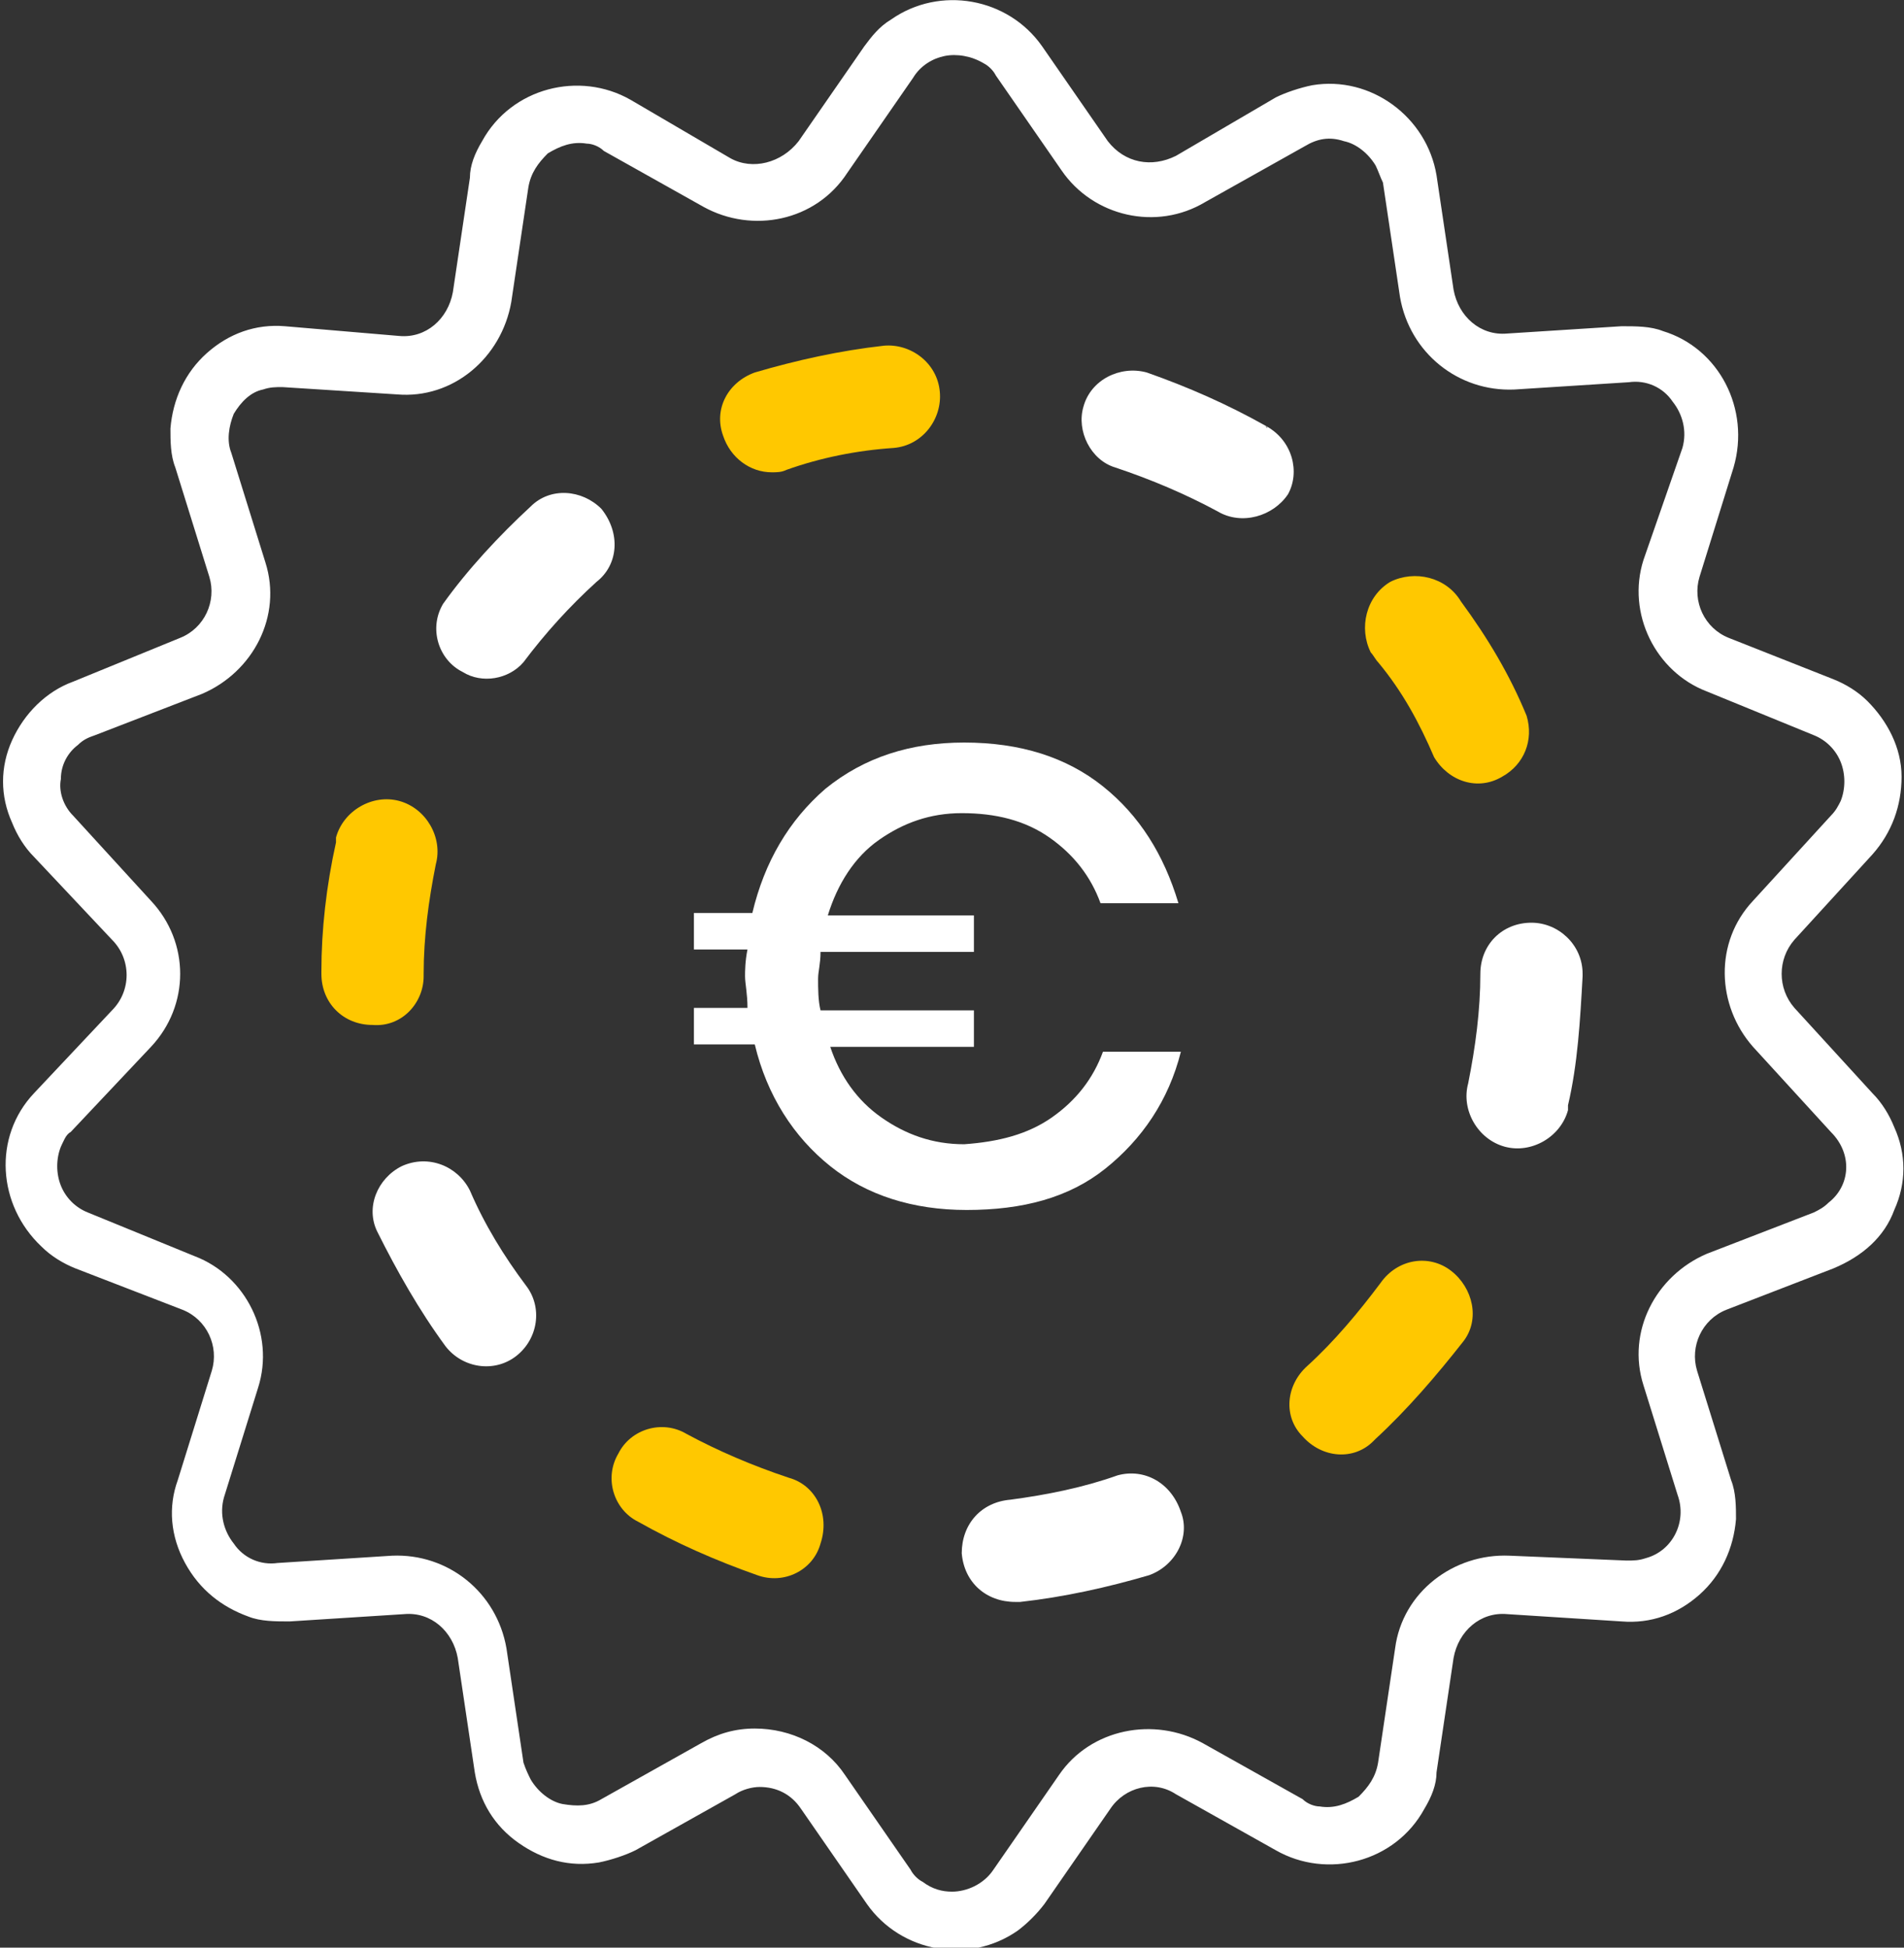
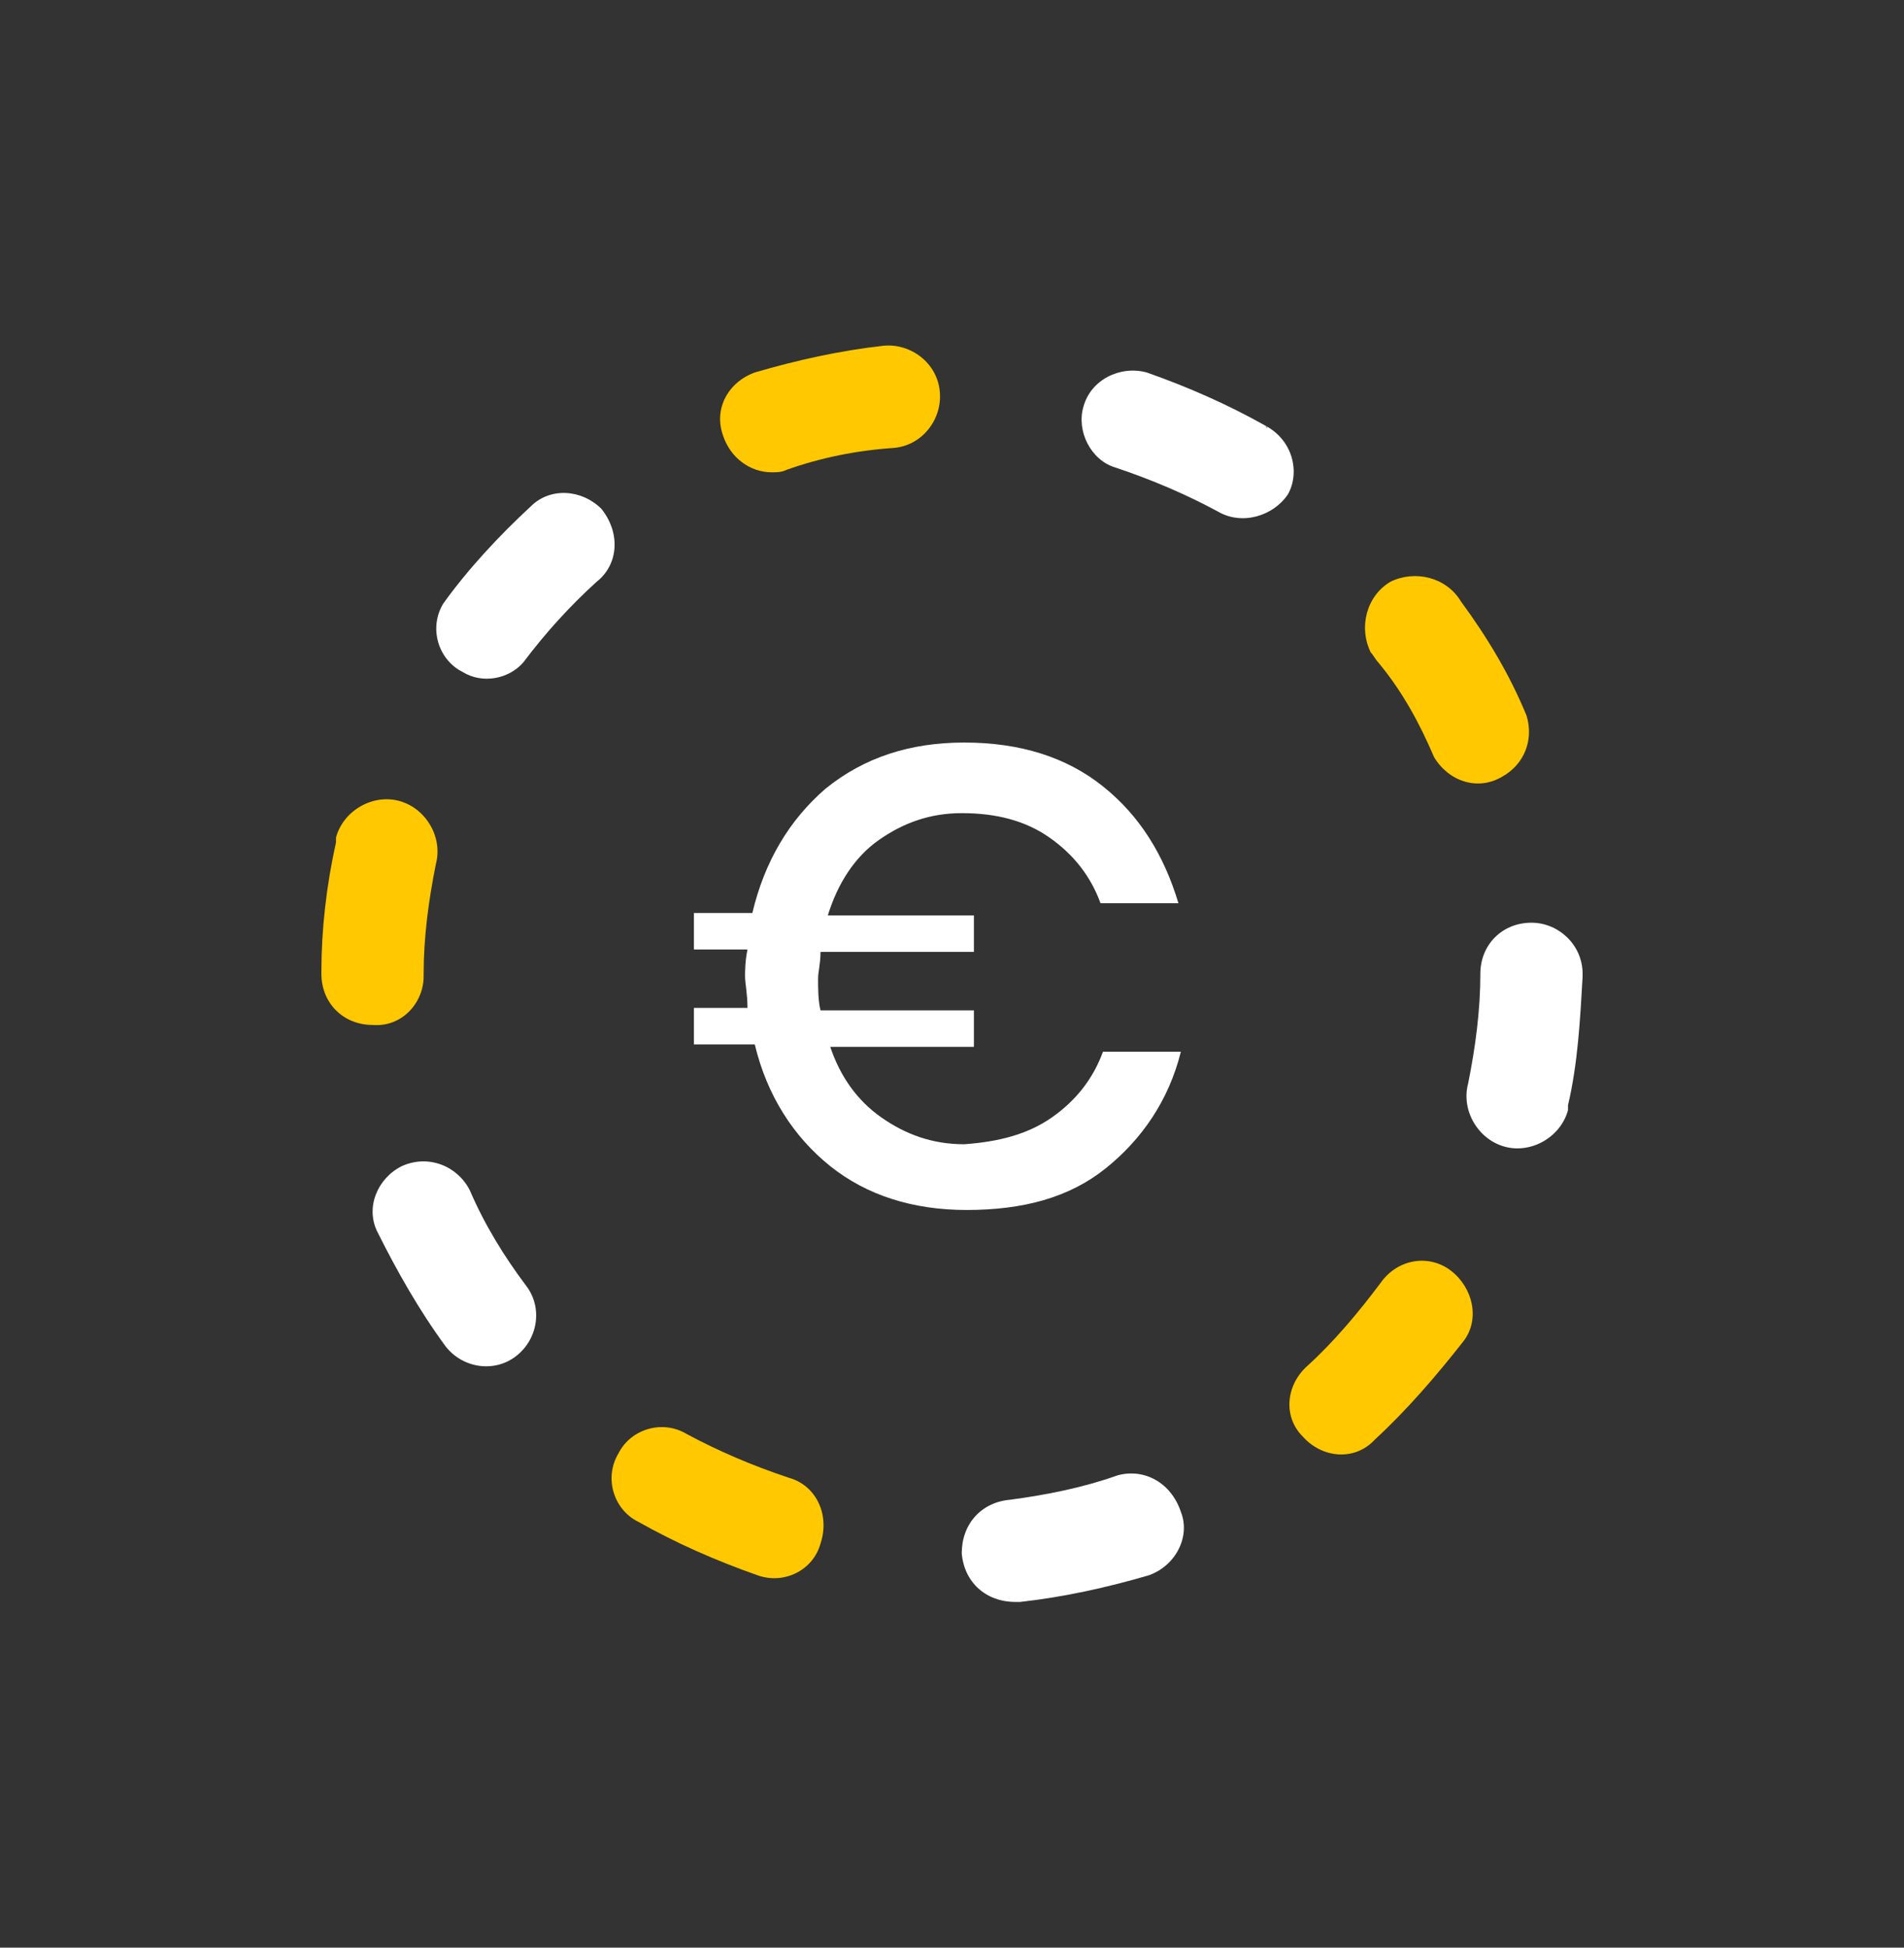
<svg xmlns="http://www.w3.org/2000/svg" version="1.1" id="Слой_1" x="0px" y="0px" width="78.2px" height="80px" viewBox="0 0 78.2 80" style="enable-background:new 0 0 78.2 80;" xml:space="preserve">
  <rect x="0" y="0" width="78.2" height="80" fill="#333333" stroke="none" />
  <style type="text/css">
	.st0{fill:#FFFFFF;}
	.st1{fill:#FFC800;}
</style>
  <g>
    <g>
      <path class="st0" d="M43.2,45.9c1-0.7,1.7-1.6,2.1-2.7h3.2c-0.5,2-1.6,3.6-3.1,4.8c-1.5,1.2-3.4,1.7-5.7,1.7    c-2.2,0-4.1-0.6-5.6-1.8c-1.5-1.2-2.6-2.9-3.1-5h-2.5v-1.5h2.2c0-0.6-0.1-1-0.1-1.3c0-0.2,0-0.6,0.1-1.1h-2.2v-1.5h2.4    c0.5-2.1,1.5-3.8,3-5.1c1.6-1.3,3.5-1.9,5.7-1.9c2.3,0,4.2,0.6,5.7,1.8c1.5,1.2,2.5,2.8,3.1,4.8h-3.2c-0.4-1.1-1.1-2-2.1-2.7    c-1-0.7-2.2-1-3.6-1c-1.3,0-2.4,0.4-3.4,1.1c-1,0.7-1.7,1.8-2.1,3.1h6v1.5h-6.3c0,0.5-0.1,0.8-0.1,1.1c0,0.4,0,0.9,0.1,1.3h6.3V43    h-5.9c0.4,1.2,1.1,2.2,2.1,2.9c1,0.7,2.1,1.1,3.4,1.1C41,46.9,42.2,46.6,43.2,45.9z" />
    </g>
    <path class="st1" d="M58.9,31.1c0.6,1,1.8,1.4,2.8,0.8c0.9-0.5,1.3-1.5,1-2.5c-0.7-1.7-1.6-3.2-2.7-4.7c-0.6-1-1.9-1.3-2.9-0.8   c-1,0.6-1.3,1.9-0.8,2.9c0.1,0.1,0.2,0.3,0.3,0.4C57.6,28.4,58.3,29.7,58.9,31.1z" />
    <path class="st1" d="M17.4,40.1V40c0-1.5,0.2-3,0.5-4.5c0.3-1.1-0.4-2.3-1.5-2.6c-1.1-0.3-2.3,0.4-2.6,1.5c0,0.1,0,0.2,0,0.2   c-0.4,1.8-0.6,3.6-0.6,5.3v0.1c0,1.2,0.9,2.1,2.1,2.1C16.5,42.2,17.4,41.2,17.4,40.1z" />
    <path class="st1" d="M32.4,60.7c-1.5-0.5-2.9-1.1-4.2-1.8c-1-0.6-2.3-0.2-2.8,0.8c-0.6,1-0.2,2.3,0.8,2.8l0,0   c1.6,0.9,3.2,1.6,4.9,2.2c1.1,0.4,2.3-0.2,2.6-1.3C34.1,62.2,33.5,61,32.4,60.7L32.4,60.7z" />
    <path class="st1" d="M31.7,19.4c0.2,0,0.4,0,0.6-0.1c1.4-0.5,2.9-0.8,4.4-0.9c1.2-0.1,2-1.2,1.9-2.3c-0.1-1.2-1.2-2-2.3-1.9   c-1.8,0.2-3.6,0.6-5.3,1.1c-1.1,0.4-1.7,1.5-1.3,2.6C30,18.8,30.8,19.4,31.7,19.4L31.7,19.4z" />
    <path class="st0" d="M19.3,48.9c-0.5-1-1.7-1.5-2.8-1c-1,0.5-1.5,1.7-1,2.7c0.8,1.6,1.7,3.2,2.8,4.7c0.7,0.9,2,1.1,2.9,0.4   c0.9-0.7,1.1-2,0.4-2.9l0,0C20.7,51.6,19.9,50.3,19.3,48.9z" />
    <path class="st0" d="M24.7,20.9c-0.8-0.8-2.1-0.9-2.9-0.1c-1.3,1.2-2.6,2.6-3.6,4c-0.6,1-0.2,2.3,0.8,2.8c0.8,0.5,1.9,0.3,2.5-0.4   c0.9-1.2,1.9-2.3,3-3.3C25.4,23.2,25.5,21.9,24.7,20.9C24.8,21,24.7,20.9,24.7,20.9z" />
-     <path class="st0" d="M45.9,60.6c-1.4,0.5-2.9,0.8-4.4,1c-1.2,0.1-2,1-2,2.2c0.1,1.2,1,2,2.2,2l0,0h0.2c1.8-0.2,3.6-0.6,5.3-1.1   c1.1-0.4,1.7-1.6,1.3-2.6C48.1,60.9,47,60.3,45.9,60.6L45.9,60.6z" />
+     <path class="st0" d="M45.9,60.6c-1.4,0.5-2.9,0.8-4.4,1c-1.2,0.1-2,1-2,2.2c0.1,1.2,1,2,2.2,2h0.2c1.8-0.2,3.6-0.6,5.3-1.1   c1.1-0.4,1.7-1.6,1.3-2.6C48.1,60.9,47,60.3,45.9,60.6L45.9,60.6z" />
    <path class="st1" d="M59.6,52.2c-0.9-0.7-2.2-0.5-2.9,0.5c-0.9,1.2-1.9,2.4-3,3.4c-0.9,0.8-1,2.1-0.2,2.9c0.8,0.9,2.1,1,2.9,0.2   c0,0,0,0,0.1-0.1c1.3-1.2,2.5-2.6,3.6-4C60.8,54.2,60.5,52.9,59.6,52.2z" />
    <path class="st0" d="M62.9,37.9c-1.2,0-2.1,0.9-2.1,2.1c0,0,0,0,0,0c0,1.5-0.2,3-0.5,4.5c-0.3,1.1,0.4,2.3,1.5,2.6   c1.1,0.3,2.3-0.4,2.6-1.5c0-0.1,0-0.2,0-0.2c0.4-1.7,0.5-3.5,0.6-5.3v-0.1C65,38.8,64,37.9,62.9,37.9   C62.9,37.9,62.9,37.9,62.9,37.9z" />
    <path class="st0" d="M52,17.5c-1.6-0.9-3.2-1.6-4.9-2.2c-1.1-0.3-2.3,0.3-2.6,1.4c-0.3,1,0.3,2.2,1.3,2.5c1.5,0.5,2.9,1.1,4.2,1.8   c1,0.6,2.3,0.2,2.9-0.7C53.4,19.4,53.1,18.1,52,17.5C52.1,17.6,52,17.6,52,17.5L52,17.5z" />
-     <path class="st0" d="M77.8,49.7c0.5-1.1,0.5-2.3,0-3.4c-0.2-0.5-0.5-1-0.9-1.4l-3.2-3.5c-0.7-0.8-0.7-2,0-2.8l3.2-3.5   c0.8-0.9,1.2-2,1.2-3.2c0-1.2-0.6-2.3-1.4-3.1c-0.4-0.4-0.9-0.7-1.4-0.9L71,26.2c-1-0.4-1.5-1.5-1.2-2.5l1.4-4.5   c0.7-2.4-0.6-4.9-2.9-5.6c-0.5-0.2-1.1-0.2-1.7-0.2l-4.7,0.3c-1.1,0.1-2-0.7-2.2-1.8l-0.7-4.7c-0.4-2.4-2.7-4.1-5.1-3.7   c-0.5,0.1-1.1,0.3-1.5,0.5l-4.1,2.4c-1,0.5-2.1,0.3-2.8-0.6l-2.7-3.9c-1.4-2-4.2-2.5-6.2-1.1c-0.5,0.3-0.8,0.7-1.1,1.1l-2.7,3.9   C32.1,6.7,30.9,7,30,6.5l-4.1-2.4c-2.1-1.2-4.9-0.5-6.1,1.7c-0.3,0.5-0.5,1-0.5,1.5L18.6,12c-0.2,1.1-1.1,1.9-2.2,1.8l-4.7-0.4   c-1.2-0.1-2.3,0.3-3.2,1.1c-0.9,0.8-1.4,1.9-1.5,3.1c0,0.5,0,1.1,0.2,1.6l1.4,4.5c0.3,1-0.2,2.1-1.2,2.5l-4.4,1.8   c-1.1,0.4-2,1.3-2.5,2.4c-0.5,1.1-0.5,2.3,0,3.4c0.2,0.5,0.5,1,0.9,1.4l3.2,3.4c0.8,0.8,0.8,2.1,0,2.9l-3.2,3.4   c-1.7,1.8-1.5,4.6,0.3,6.3c0.4,0.4,0.9,0.7,1.4,0.9l4.4,1.7c1,0.4,1.5,1.5,1.2,2.5l-1.4,4.5c-0.4,1.1-0.3,2.3,0.3,3.4   c0.6,1.1,1.5,1.8,2.6,2.2c0.5,0.2,1.1,0.2,1.7,0.2l4.7-0.3c1.1-0.1,2,0.7,2.2,1.8l0.7,4.7c0.2,1.2,0.8,2.2,1.8,2.9   c1,0.7,2.1,1,3.3,0.8c0.5-0.1,1.1-0.3,1.5-0.5l4.1-2.3c0.3-0.2,0.7-0.3,1-0.3c0.7,0,1.3,0.3,1.7,0.9l2.7,3.9c1.4,2,4.2,2.5,6.2,1.1   c0.4-0.3,0.8-0.7,1.1-1.1l2.7-3.9c0.6-0.9,1.8-1.2,2.7-0.6l4.1,2.3c2.1,1.2,4.9,0.5,6.1-1.7c0.3-0.5,0.5-1,0.5-1.5l0.7-4.7   c0.2-1.1,1.1-1.9,2.2-1.8l4.7,0.3c1.2,0.1,2.3-0.3,3.2-1.1c0.9-0.8,1.4-1.9,1.5-3.1c0-0.5,0-1.1-0.2-1.6l-1.4-4.5   c-0.3-1,0.2-2.1,1.2-2.5l4.4-1.7C76.5,51.6,77.4,50.8,77.8,49.7z M75.1,49.4c-0.2,0.2-0.4,0.3-0.6,0.4l-4.4,1.7   c-2.1,0.9-3.3,3.2-2.6,5.4l1.4,4.5c0.4,1.1-0.2,2.3-1.3,2.6c-0.3,0.1-0.5,0.1-0.8,0.1L62,63.9c-2.3-0.1-4.4,1.5-4.7,3.8l-0.7,4.7   c-0.1,0.6-0.4,1-0.8,1.4c-0.5,0.3-1,0.5-1.6,0.4c-0.2,0-0.5-0.1-0.7-0.3l-4.1-2.3c-2-1.1-4.6-0.6-5.9,1.3l-2.7,3.9   c-0.4,0.6-1.1,0.9-1.7,0.9c-0.4,0-0.8-0.1-1.2-0.4c-0.2-0.1-0.4-0.3-0.5-0.5l-2.7-3.9c-0.8-1.2-2.2-1.9-3.7-1.9c0,0,0,0,0,0   c-0.8,0-1.5,0.2-2.2,0.6l-4.1,2.3c-0.5,0.3-1,0.3-1.6,0.2c-0.5-0.1-1-0.5-1.3-1c-0.1-0.2-0.2-0.4-0.3-0.7l-0.7-4.7   c-0.4-2.3-2.4-3.9-4.7-3.8l-4.7,0.3c-0.7,0.1-1.4-0.2-1.8-0.8c-0.4-0.5-0.6-1.2-0.4-1.9l1.4-4.5c0.7-2.2-0.5-4.6-2.6-5.4l-4.4-1.8   c-0.5-0.2-0.9-0.6-1.1-1.1c-0.2-0.5-0.2-1.1,0-1.6c0.1-0.2,0.2-0.5,0.4-0.6L6.2,43c1.6-1.7,1.6-4.3,0-6l-3.2-3.5   c-0.4-0.4-0.6-1-0.5-1.5c0-0.6,0.3-1.1,0.7-1.4c0.2-0.2,0.4-0.3,0.7-0.4l4.4-1.7c2.1-0.9,3.3-3.2,2.6-5.4l-1.4-4.5   c-0.2-0.5-0.1-1.1,0.1-1.6c0.3-0.5,0.7-0.9,1.2-1c0.3-0.1,0.5-0.1,0.8-0.1l4.7,0.3c2.3,0.2,4.3-1.5,4.7-3.8l0.7-4.7   c0.1-0.6,0.4-1,0.8-1.4c0.5-0.3,1-0.5,1.6-0.4c0.2,0,0.5,0.1,0.7,0.3l4.1,2.3c2,1.1,4.6,0.6,5.9-1.4l2.7-3.9   c0.3-0.5,0.8-0.8,1.3-0.9c0.5-0.1,1.1,0,1.6,0.3c0.2,0.1,0.4,0.3,0.5,0.5l2.7,3.9c1.3,1.9,3.9,2.5,5.9,1.3l4.1-2.3   c0.5-0.3,1-0.4,1.6-0.2c0.5,0.1,1,0.5,1.3,1c0.1,0.2,0.2,0.5,0.3,0.7l0.7,4.7c0.4,2.3,2.4,3.9,4.7,3.8l4.7-0.3   c0.7-0.1,1.4,0.2,1.8,0.8c0.4,0.5,0.6,1.2,0.4,1.9L67.5,23c-0.7,2.2,0.5,4.6,2.6,5.4l4.4,1.8c0.5,0.2,0.9,0.6,1.1,1.1   s0.2,1.1,0,1.6c-0.1,0.2-0.2,0.4-0.4,0.6L72,37c-1.6,1.7-1.5,4.3,0,6l3.2,3.5C76.1,47.4,76,48.7,75.1,49.4z" />
  </g>
</svg>